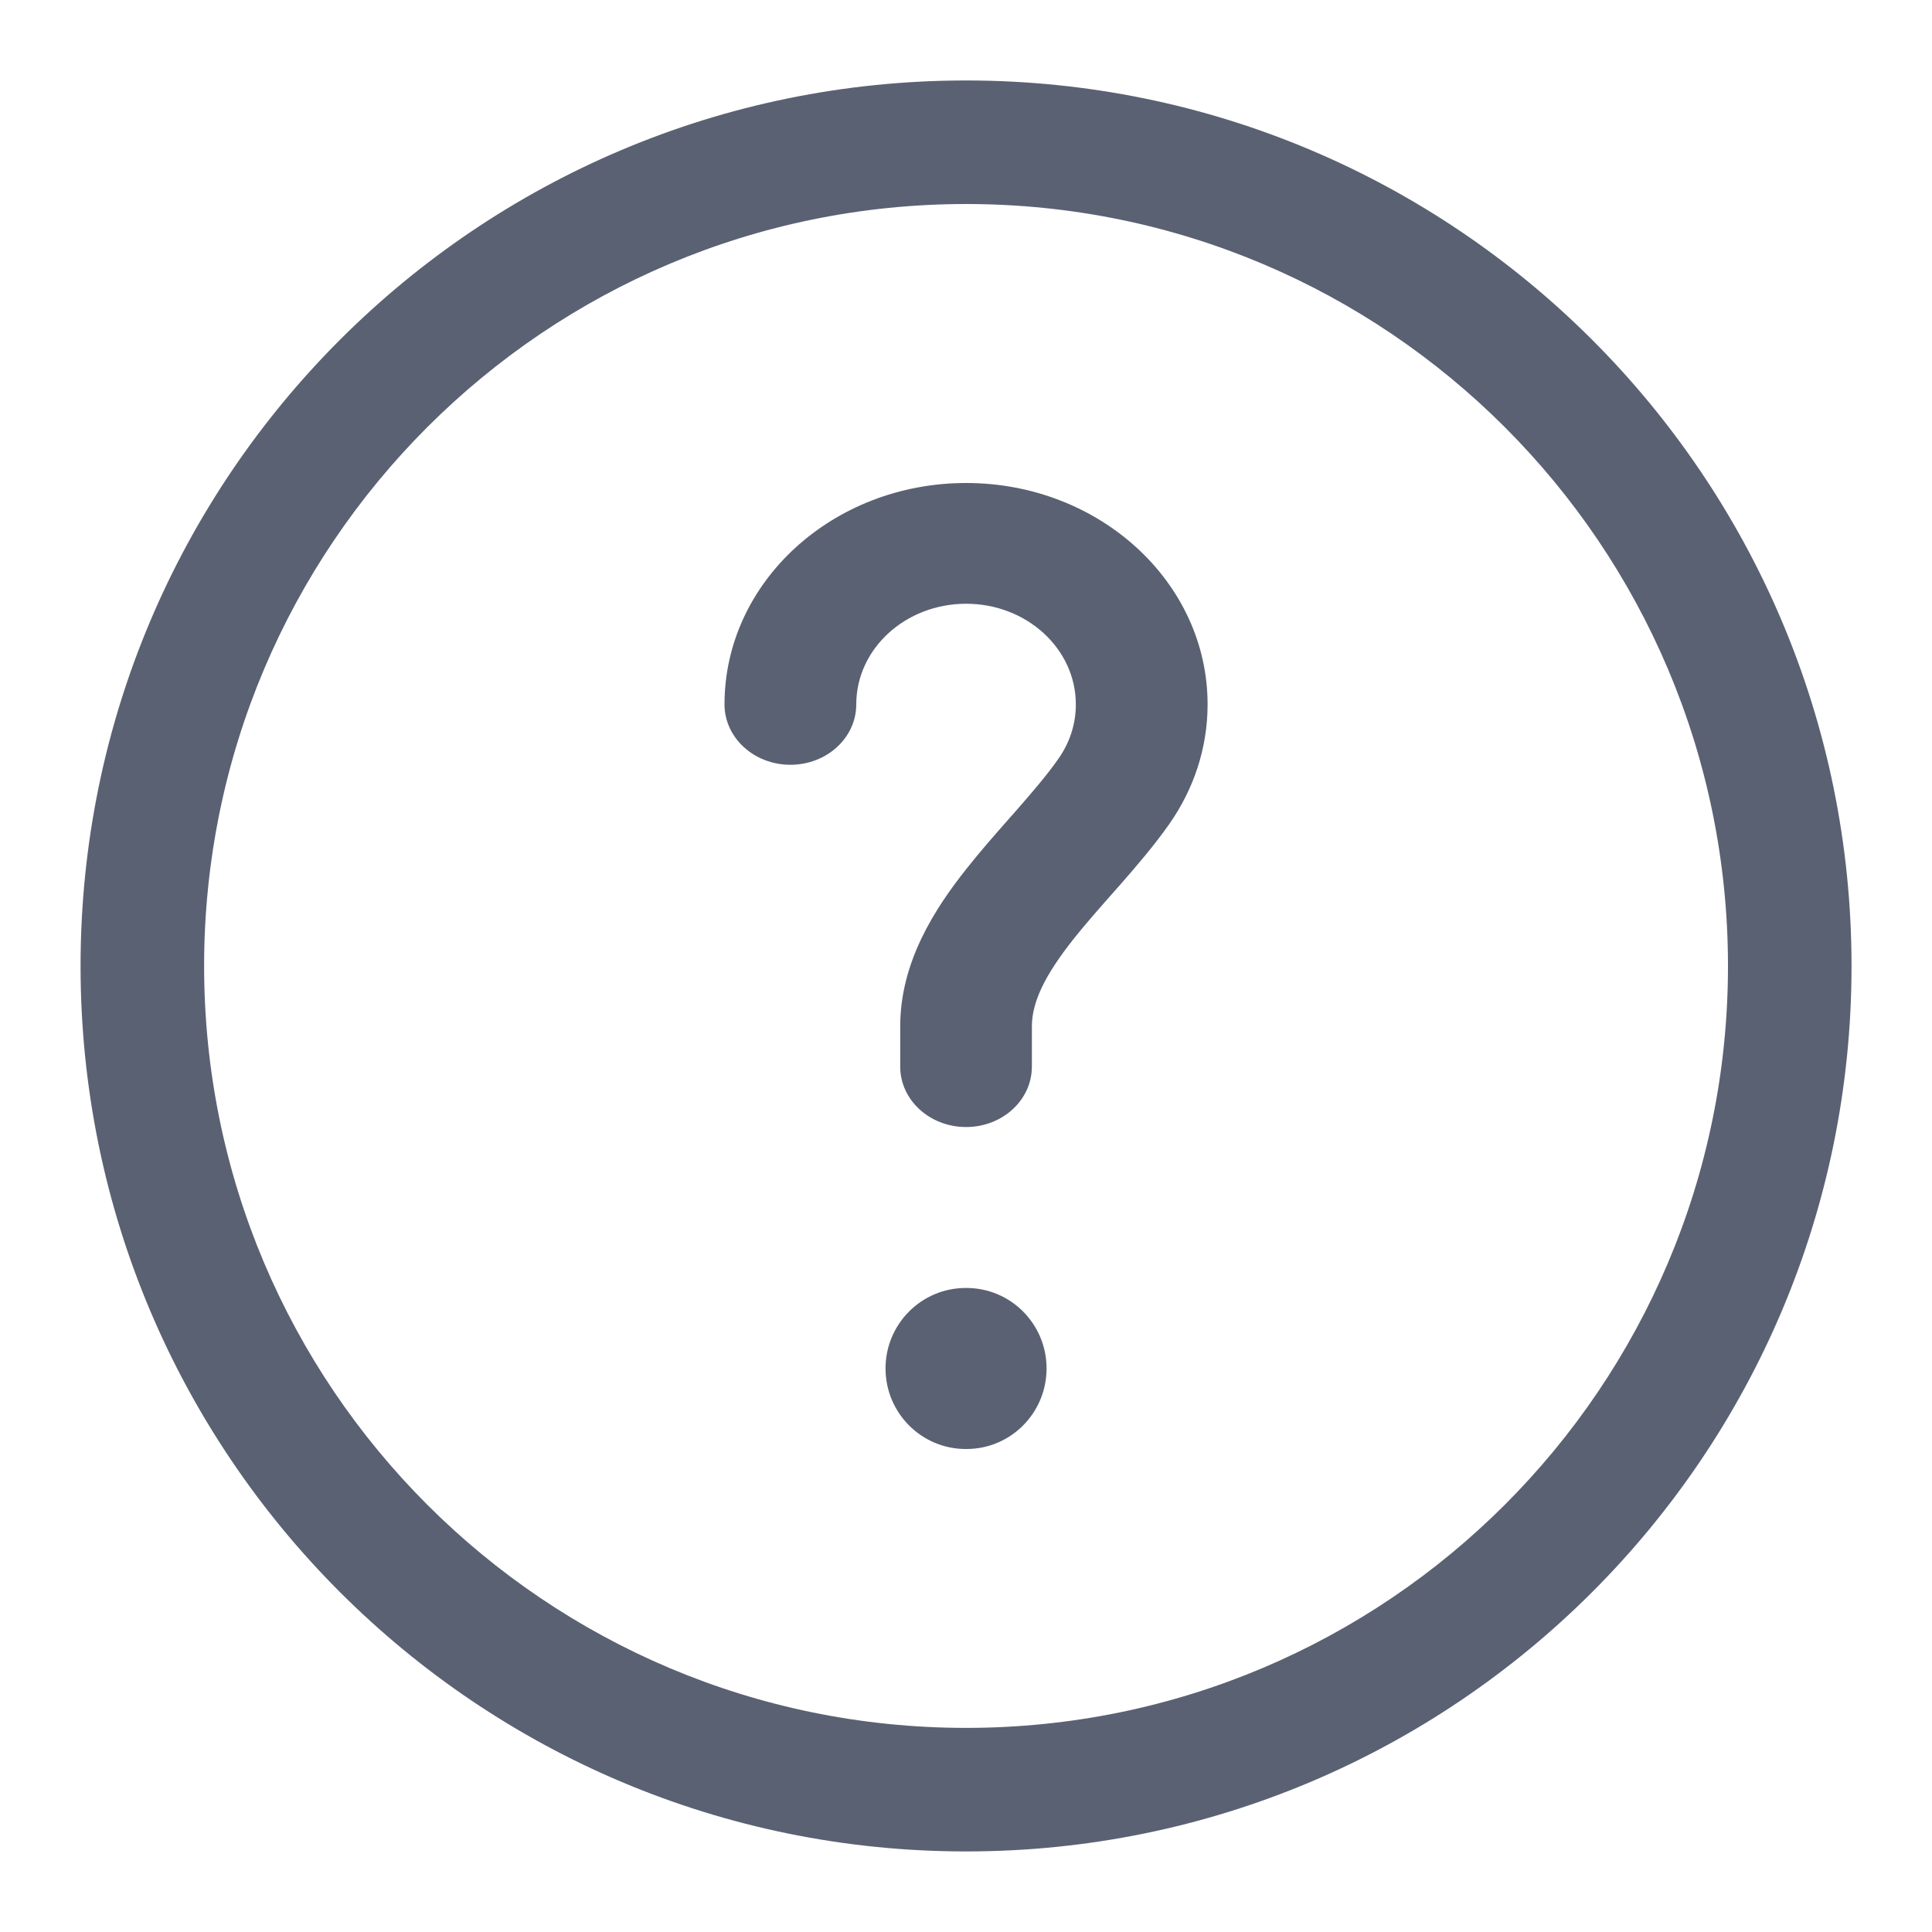
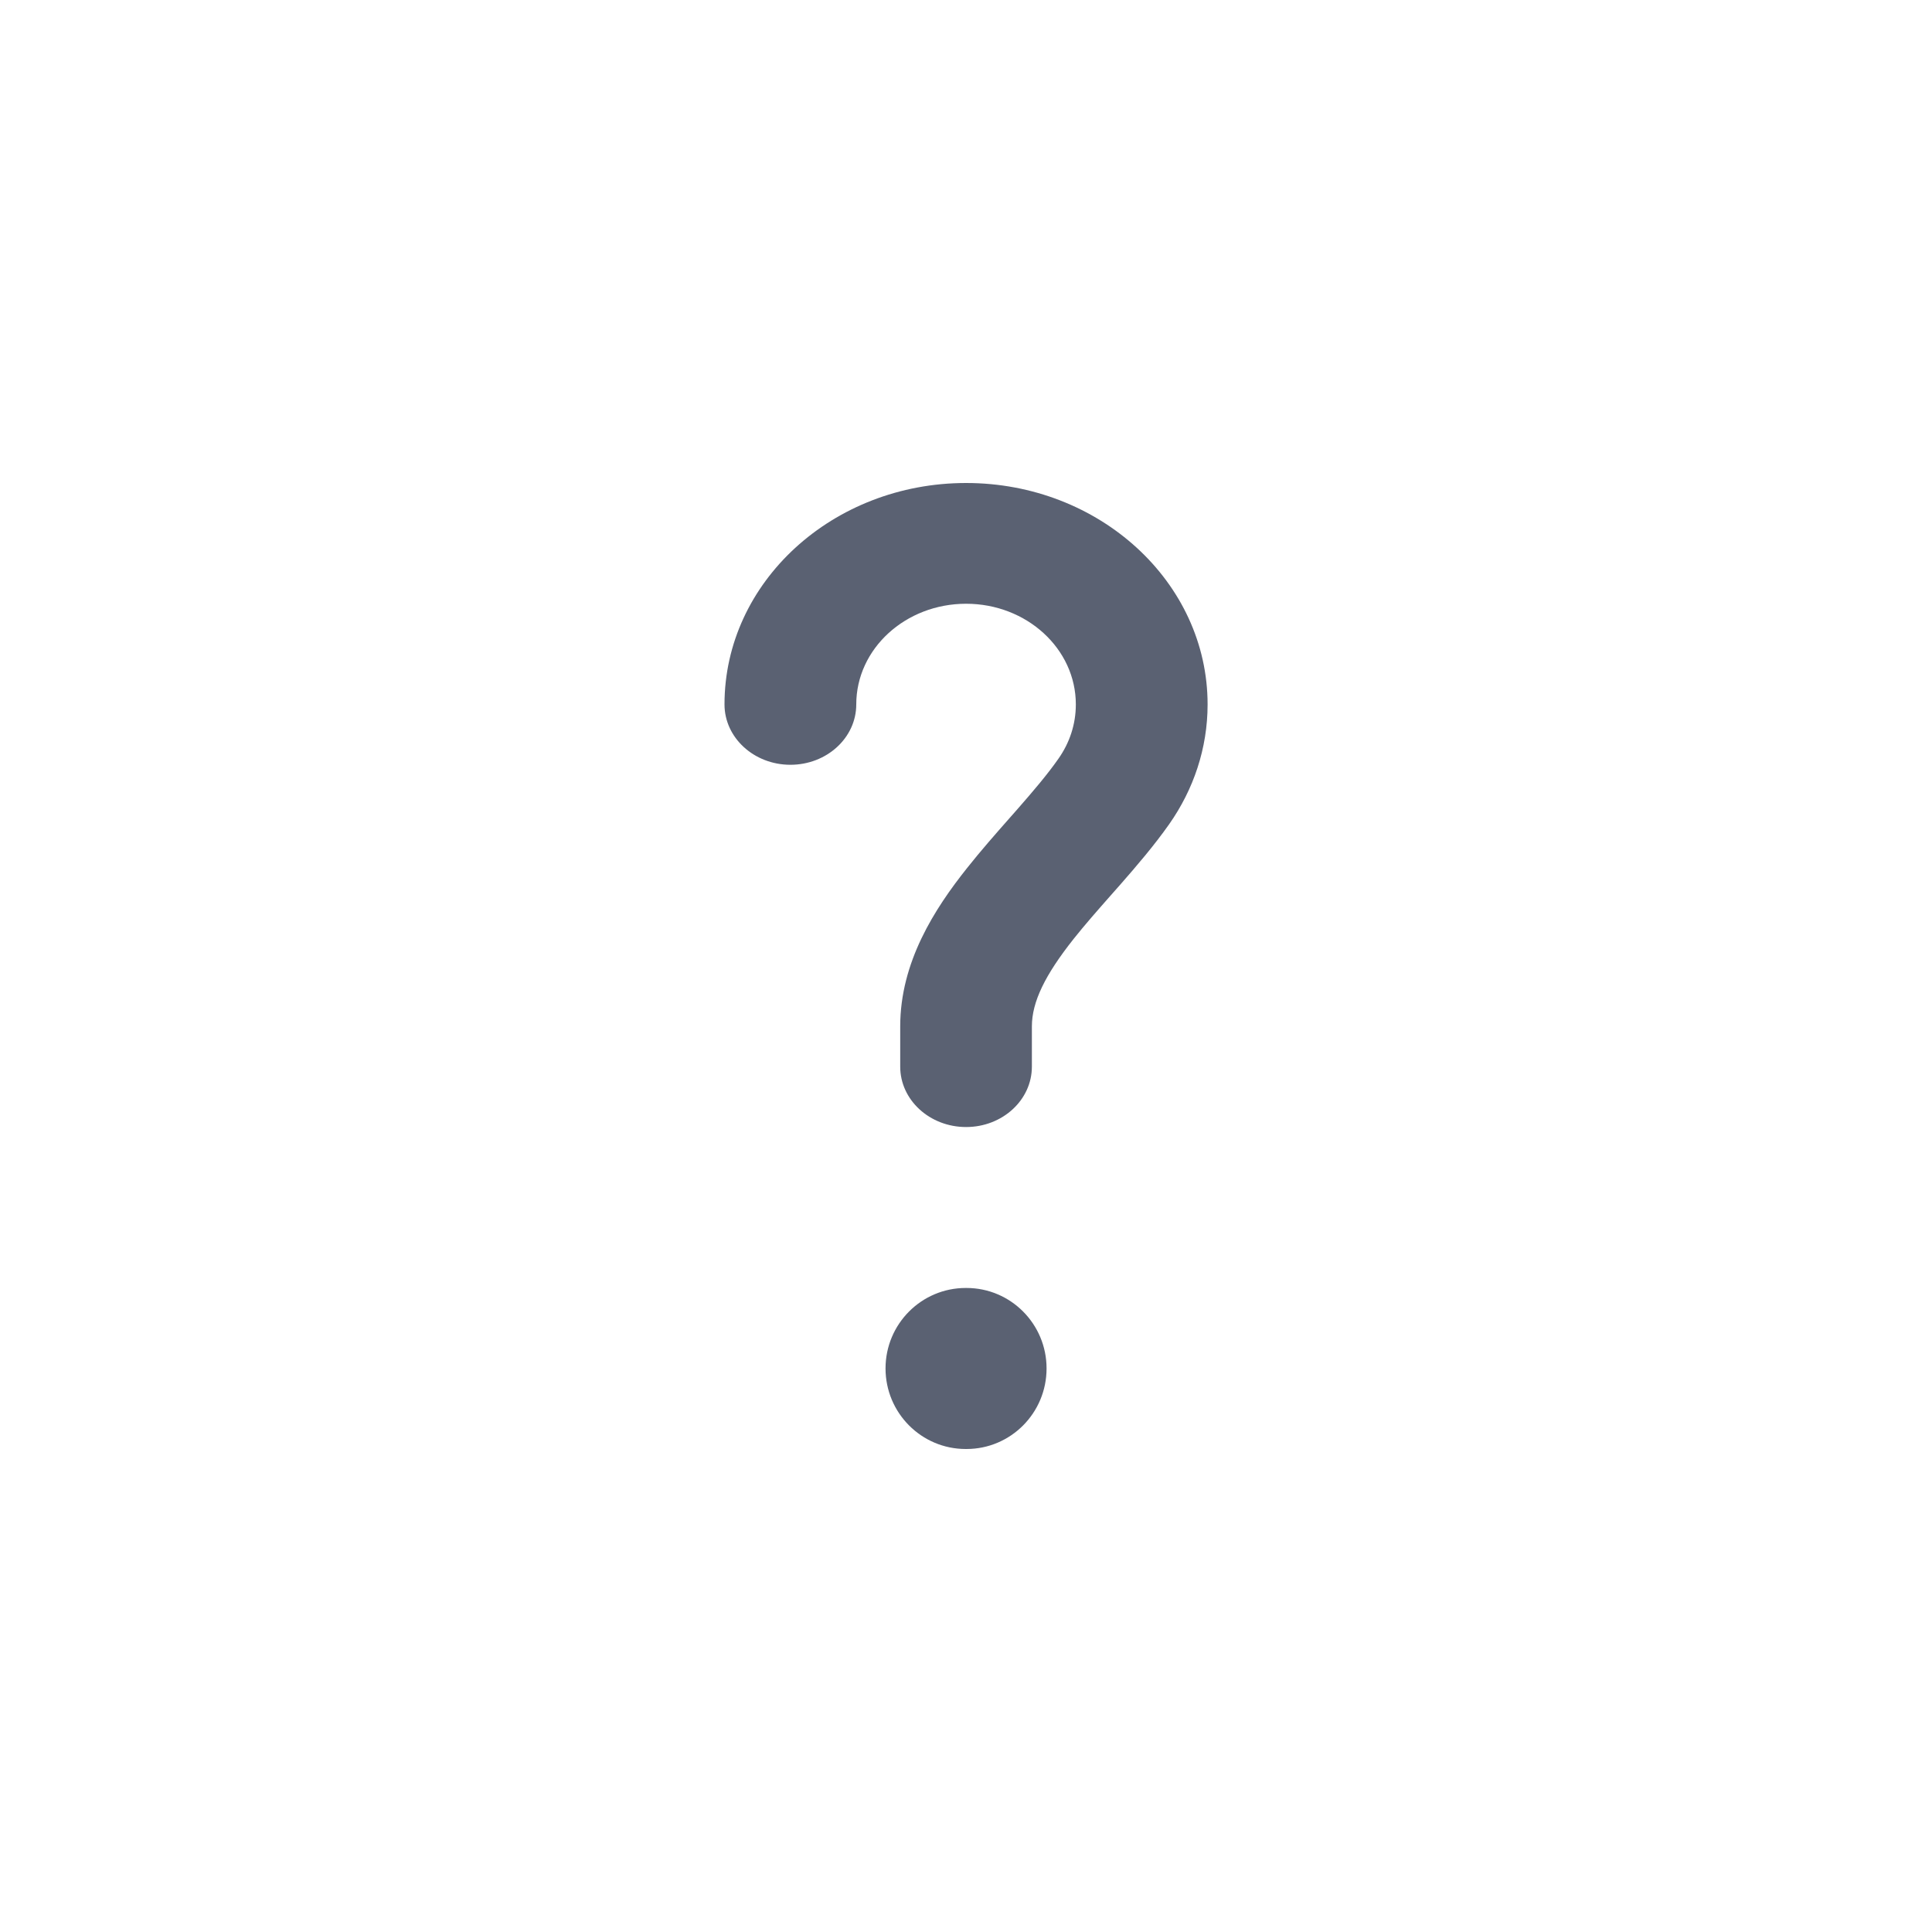
<svg xmlns="http://www.w3.org/2000/svg" width="20" height="20" viewBox="0 0 20 20" fill="none">
  <g id="elements">
-     <path id="Ellipse 582 (Stroke)" fill-rule="evenodd" clip-rule="evenodd" d="M10.001 2.112C5.644 2.112 2.113 5.643 2.113 10C2.113 14.356 5.644 17.887 10.001 17.887C14.357 17.887 17.888 14.356 17.888 10C17.888 5.643 14.357 2.112 10.001 2.112ZM0.834 10C0.834 4.937 4.938 0.833 10.001 0.833C15.063 0.833 19.167 4.937 19.167 10C19.167 15.062 15.063 19.166 10.001 19.166C4.938 19.166 0.834 15.062 0.834 10Z" fill="#5A6172" />
    <path id="Ellipse 583 (Stroke)" fill-rule="evenodd" clip-rule="evenodd" d="M10.001 6.25C9.373 6.25 8.864 6.716 8.864 7.292C8.864 7.637 8.559 7.917 8.182 7.917C7.806 7.917 7.5 7.637 7.5 7.292C7.5 6.026 8.62 5 10.001 5C11.381 5 12.501 6.026 12.501 7.292C12.501 7.747 12.355 8.173 12.104 8.531C11.947 8.754 11.763 8.968 11.594 9.161C11.562 9.197 11.532 9.231 11.502 9.265C11.361 9.425 11.232 9.571 11.113 9.721C10.819 10.092 10.682 10.371 10.682 10.625V11.042C10.682 11.387 10.377 11.667 10.001 11.667C9.624 11.667 9.319 11.387 9.319 11.042V10.625C9.319 9.959 9.675 9.408 10.011 8.986C10.152 8.808 10.307 8.632 10.448 8.472C10.476 8.44 10.504 8.408 10.531 8.378C10.699 8.186 10.843 8.017 10.957 7.854C11.071 7.692 11.137 7.5 11.137 7.292C11.137 6.716 10.628 6.25 10.001 6.25Z" fill="#5A6172" />
    <path id="Vector (Stroke)" fill-rule="evenodd" clip-rule="evenodd" d="M9.167 14.166C9.167 13.706 9.539 13.333 9.997 13.333H10.005C10.463 13.333 10.834 13.706 10.834 14.166C10.834 14.627 10.463 15 10.005 15H9.997C9.539 15 9.167 14.627 9.167 14.166Z" fill="#5A6172" />
  </g>
</svg>